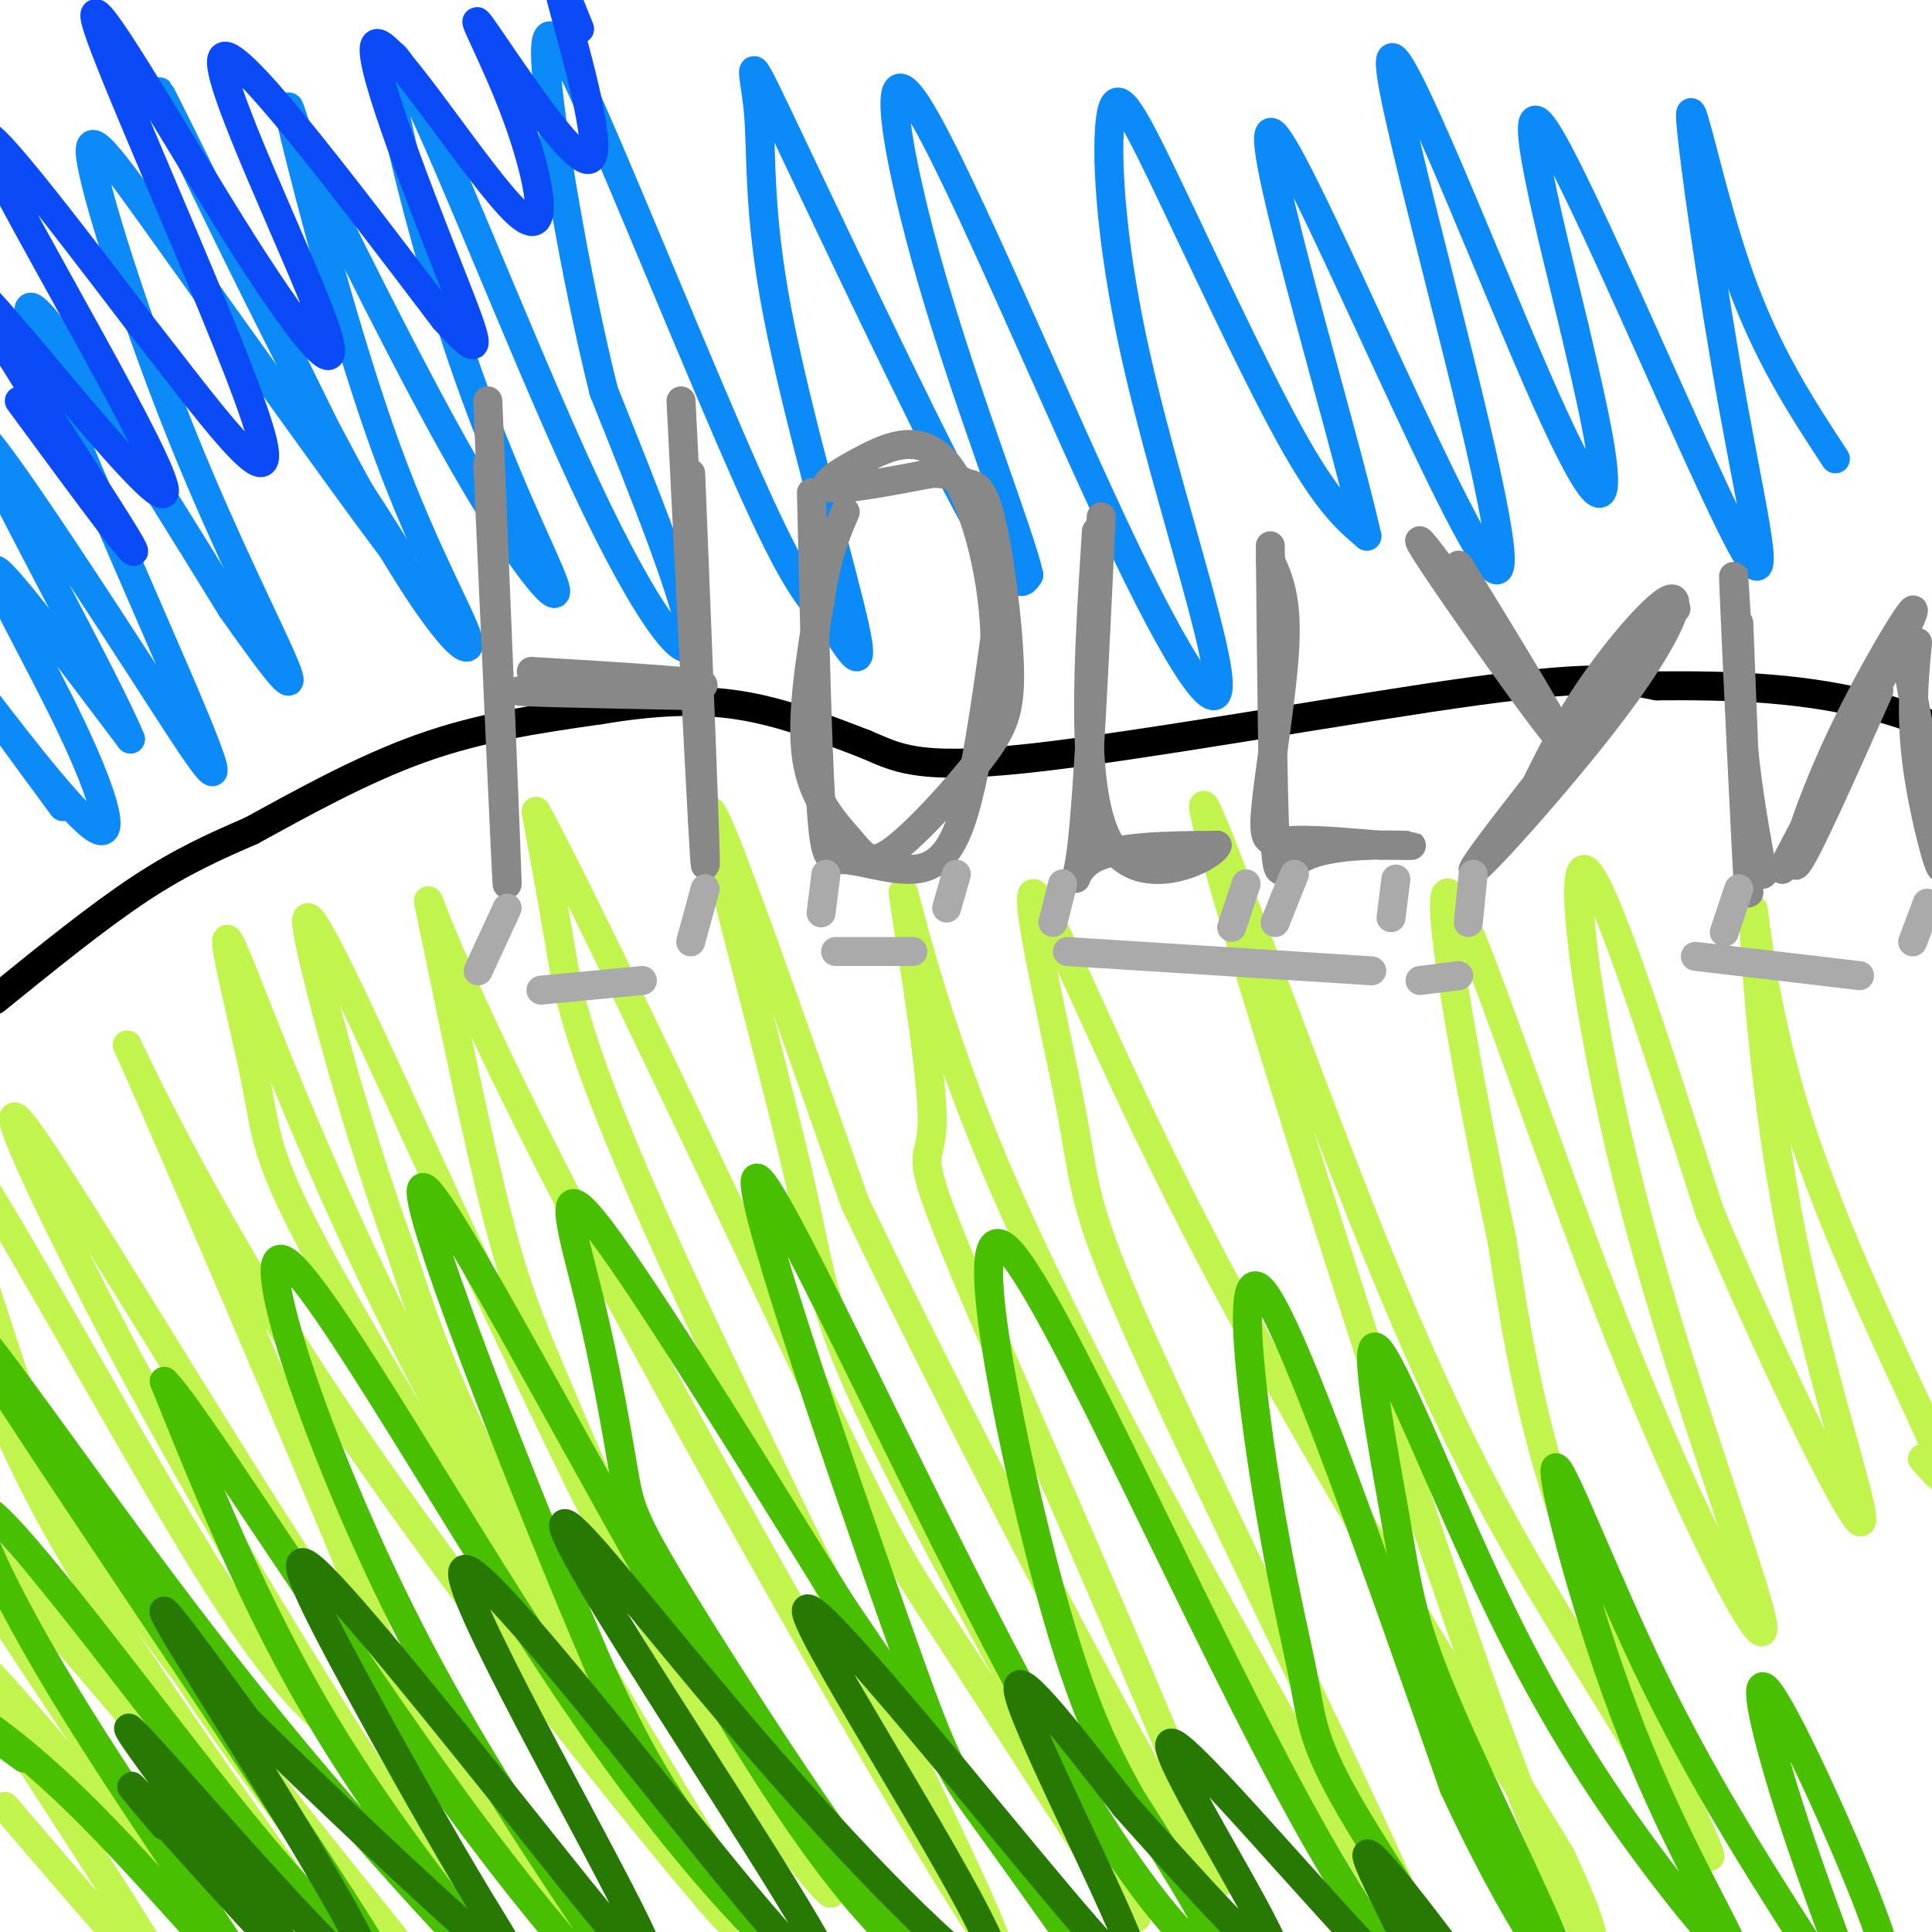
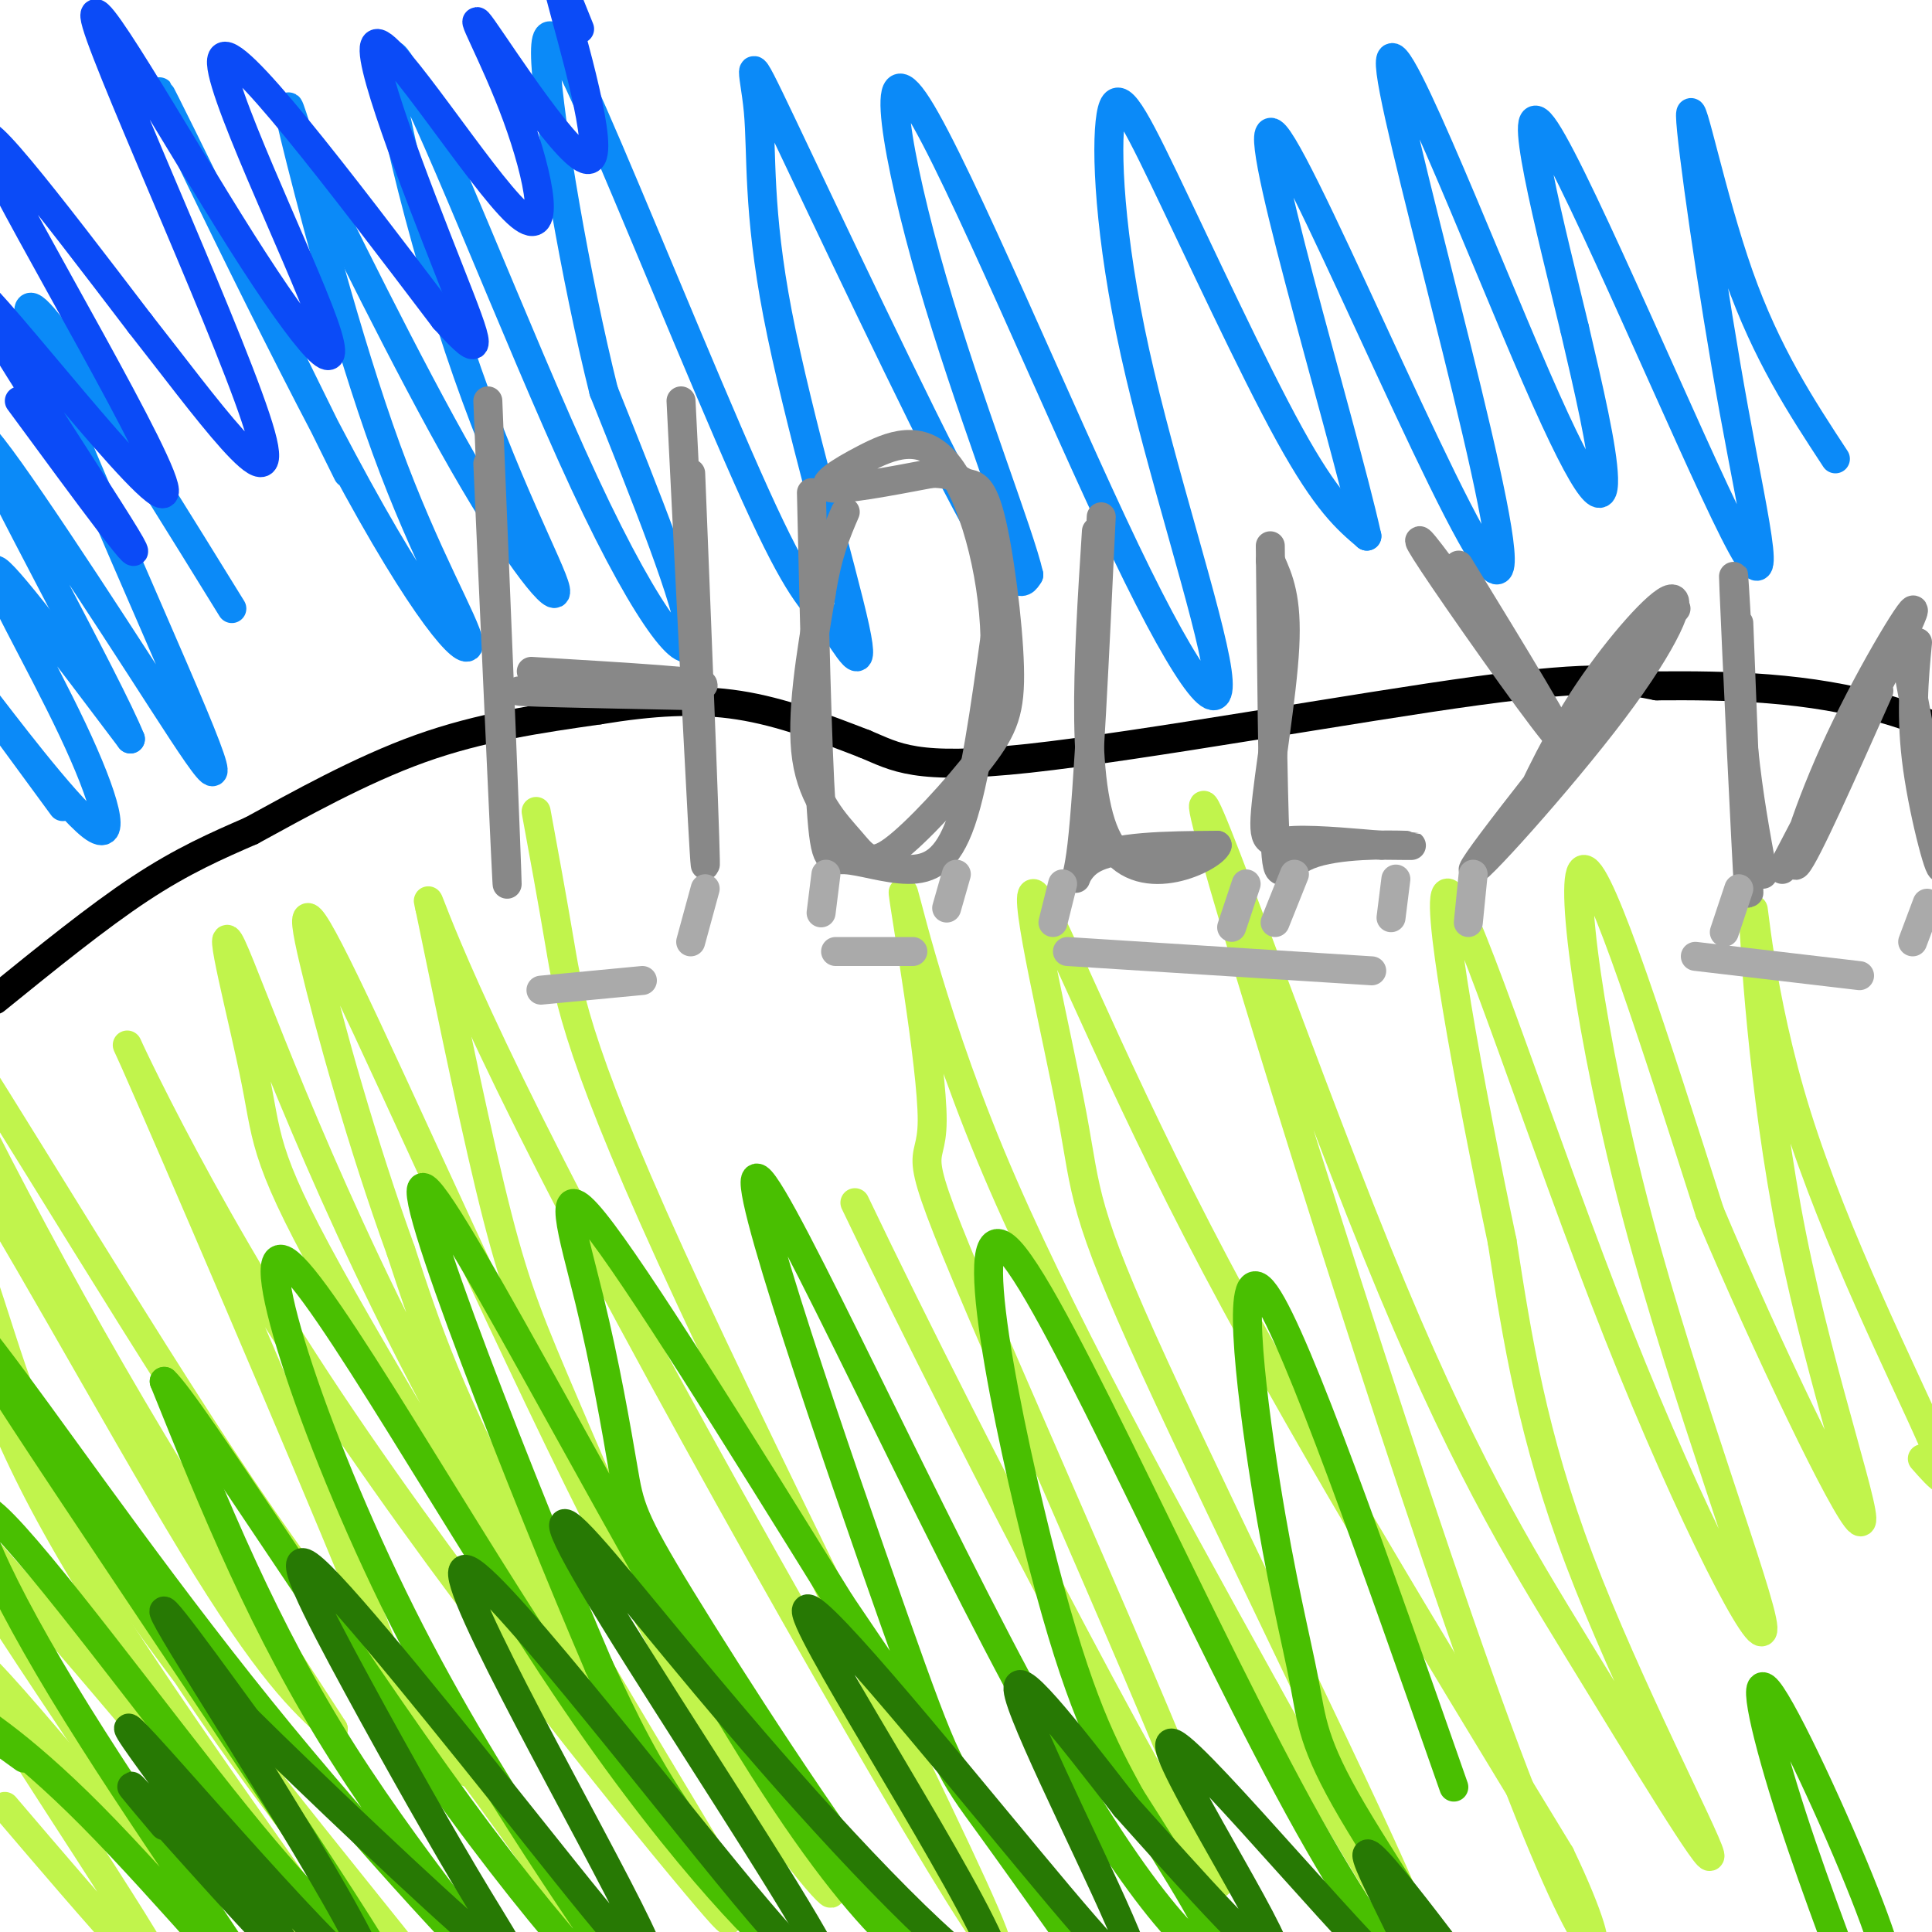
<svg xmlns="http://www.w3.org/2000/svg" viewBox="0 0 400 400" version="1.1">
  <g fill="none" stroke="#000000" stroke-width="6" stroke-linecap="round" stroke-linejoin="round">
    <path d="M-1,207c10.583,-8.583 21.167,-17.167 30,-23c8.833,-5.833 15.917,-8.917 23,-12" />
    <path d="M52,172c9.711,-5.289 22.489,-12.511 35,-17c12.511,-4.489 24.756,-6.244 37,-8" />
    <path d="M124,147c11.044,-1.822 20.156,-2.378 29,-1c8.844,1.378 17.422,4.689 26,8" />
    <path d="M179,154c6.619,2.738 10.167,5.583 34,3c23.833,-2.583 67.952,-10.595 93,-14c25.048,-3.405 31.024,-2.202 37,-1" />
    <path d="M343,142c14.289,-0.111 31.511,0.111 48,5c16.489,4.889 32.244,14.444 48,24" />
  </g>
  <g fill="none" stroke="#C1F44C" stroke-width="6" stroke-linecap="round" stroke-linejoin="round">
    <path d="M1,374c19.022,22.289 38.044,44.578 32,33c-6.044,-11.578 -37.156,-57.022 -39,-63c-1.844,-5.978 25.578,27.511 53,61" />
    <path d="M47,405c-10.825,-18.273 -64.386,-94.455 -59,-93c5.386,1.455 69.719,80.545 83,95c13.281,14.455 -24.491,-35.727 -46,-69c-21.509,-33.273 -26.754,-49.636 -32,-66" />
    <path d="M-7,272c3.197,4.324 27.191,48.136 52,84c24.809,35.864 50.433,63.782 45,56c-5.433,-7.782 -41.923,-51.262 -62,-80c-20.077,-28.738 -23.742,-42.734 -30,-62c-6.258,-19.266 -15.108,-43.802 -7,-33c8.108,10.802 33.174,56.944 49,83c15.826,26.056 22.413,32.028 29,38" />
-     <path d="M69,358c11.467,15.793 25.633,36.276 21,29c-4.633,-7.276 -28.067,-42.311 -50,-81c-21.933,-38.689 -42.367,-81.032 -36,-74c6.367,7.032 39.533,63.438 63,99c23.467,35.562 37.233,50.281 51,65" />
+     <path d="M69,358c-4.633,-7.276 -28.067,-42.311 -50,-81c-21.933,-38.689 -42.367,-81.032 -36,-74c6.367,7.032 39.533,63.438 63,99c23.467,35.562 37.233,50.281 51,65" />
    <path d="M118,396c0.852,-0.066 -22.519,-32.730 -31,-43c-8.481,-10.270 -2.071,1.856 -13,-25c-10.929,-26.856 -39.198,-92.693 -46,-108c-6.802,-15.307 7.861,19.917 35,62c27.139,42.083 66.754,91.024 81,108c14.246,16.976 3.123,1.988 -8,-13" />
    <path d="M136,377c-15.043,-24.456 -48.650,-79.095 -65,-108c-16.350,-28.905 -15.444,-32.075 -18,-45c-2.556,-12.925 -8.574,-35.604 -5,-28c3.574,7.604 16.742,45.492 40,90c23.258,44.508 56.608,95.637 60,100c3.392,4.363 -23.174,-38.039 -39,-67c-15.826,-28.961 -20.913,-44.480 -26,-60" />
    <path d="M83,259c-7.969,-21.951 -14.890,-46.828 -18,-60c-3.110,-13.172 -2.408,-14.638 11,14c13.408,28.638 39.521,87.380 60,125c20.479,37.620 35.325,54.119 36,54c0.675,-0.119 -12.819,-16.857 -25,-38c-12.181,-21.143 -23.049,-46.692 -30,-63c-6.951,-16.308 -9.986,-23.374 -14,-39c-4.014,-15.626 -9.007,-39.813 -14,-64" />
    <path d="M89,188c-1.562,-6.744 1.532,8.397 30,63c28.468,54.603 82.311,148.667 87,152c4.689,3.333 -39.776,-84.064 -63,-134c-23.224,-49.936 -25.207,-62.410 -27,-73c-1.793,-10.590 -3.397,-19.295 -5,-28" />
-     <path d="M111,168c11.540,21.237 42.891,88.328 59,122c16.109,33.672 16.977,33.923 30,54c13.023,20.077 38.199,59.979 35,52c-3.199,-7.979 -34.775,-63.840 -50,-94c-15.225,-30.160 -14.099,-34.620 -20,-60c-5.901,-25.380 -18.829,-71.680 -18,-74c0.829,-2.320 15.414,39.340 30,81" />
    <path d="M177,249c24.473,51.296 70.656,139.035 75,141c4.344,1.965 -33.151,-81.844 -49,-119c-15.849,-37.156 -10.052,-27.660 -10,-39c0.052,-11.340 -5.640,-43.514 -6,-47c-0.360,-3.486 4.611,21.718 18,54c13.389,32.282 35.194,71.641 57,111" />
    <path d="M262,350c18.610,33.854 36.633,62.988 30,46c-6.633,-16.988 -37.924,-80.099 -53,-113c-15.076,-32.901 -13.938,-35.592 -17,-52c-3.062,-16.408 -10.324,-46.533 -8,-46c2.324,0.533 14.236,31.724 34,70c19.764,38.276 47.382,83.638 75,129" />
    <path d="M323,384c12.724,26.549 7.035,28.423 -13,-26c-20.035,-54.423 -54.417,-165.143 -60,-187c-5.583,-21.857 17.634,45.149 35,88c17.366,42.851 28.882,61.548 42,83c13.118,21.452 27.840,45.660 27,42c-0.840,-3.660 -17.240,-35.189 -27,-61c-9.760,-25.811 -12.880,-45.906 -16,-66" />
    <path d="M311,257c-6.508,-30.778 -14.779,-74.722 -11,-72c3.779,2.722 19.609,52.111 35,91c15.391,38.889 30.342,67.280 30,61c-0.342,-6.280 -15.977,-47.229 -26,-85c-10.023,-37.771 -14.435,-72.363 -11,-72c3.435,0.363 14.718,35.682 26,71" />
    <path d="M354,251c11.757,27.864 28.148,62.023 31,64c2.852,1.977 -7.835,-28.230 -14,-59c-6.165,-30.770 -7.807,-62.103 -8,-67c-0.193,-4.897 1.063,16.643 9,42c7.937,25.357 22.553,54.531 28,67c5.447,12.469 1.723,8.235 -2,4" />
  </g>
  <g fill="none" stroke="#49BF01" stroke-width="6" stroke-linecap="round" stroke-linejoin="round">
    <path d="M5,364c-7.212,-5.193 -14.425,-10.386 -13,-10c1.425,0.386 11.486,6.352 27,22c15.514,15.648 36.480,40.977 35,37c-1.480,-3.977 -25.407,-37.262 -41,-63c-15.593,-25.738 -22.852,-43.929 -14,-36c8.852,7.929 33.815,41.980 50,62c16.185,20.020 23.593,26.010 31,32" />
    <path d="M80,408c-11.427,-19.478 -55.496,-84.172 -75,-114c-19.504,-29.828 -14.445,-24.788 -2,-8c12.445,16.788 32.274,45.325 55,73c22.726,27.675 48.349,54.490 50,55c1.651,0.510 -20.671,-25.283 -37,-51c-16.329,-25.717 -26.664,-51.359 -37,-77" />
    <path d="M34,286c5.174,4.626 36.609,54.691 61,88c24.391,33.309 41.739,49.861 38,42c-3.739,-7.861 -28.566,-40.137 -48,-78c-19.434,-37.863 -33.475,-81.314 -26,-77c7.475,4.314 36.468,56.393 60,91c23.532,34.607 41.605,51.740 44,53c2.395,1.260 -10.887,-13.354 -20,-26c-9.113,-12.646 -14.056,-23.323 -19,-34" />
    <path d="M124,345c-14.677,-34.253 -41.869,-102.887 -36,-99c5.869,3.887 44.799,80.295 70,120c25.201,39.705 36.672,42.708 40,44c3.328,1.292 -1.489,0.875 -14,-15c-12.511,-15.875 -32.717,-47.207 -43,-64c-10.283,-16.793 -10.643,-19.048 -12,-27c-1.357,-7.952 -3.712,-21.603 -7,-35c-3.288,-13.397 -7.511,-26.542 1,-16c8.511,10.542 29.755,44.771 51,79" />
    <path d="M174,332c20.507,30.492 46.274,67.223 51,74c4.726,6.777 -11.589,-16.399 -20,-28c-8.411,-11.601 -8.920,-11.628 -20,-43c-11.080,-31.372 -32.733,-94.089 -28,-91c4.733,3.089 35.851,71.986 58,112c22.149,40.014 35.328,51.147 37,49c1.672,-2.147 -8.164,-17.573 -18,-33" />
    <path d="M234,372c-5.609,-10.326 -10.631,-19.642 -18,-48c-7.369,-28.358 -17.086,-75.759 -7,-65c10.086,10.759 39.976,79.678 62,119c22.024,39.322 36.181,49.047 35,42c-1.181,-7.047 -17.700,-30.866 -26,-45c-8.300,-14.134 -8.379,-18.582 -10,-27c-1.621,-8.418 -4.783,-20.805 -8,-41c-3.217,-20.195 -6.491,-48.199 0,-39c6.491,9.199 22.745,55.599 39,102" />
-     <path d="M301,370c12.559,27.232 24.455,44.313 23,38c-1.455,-6.313 -16.261,-36.021 -24,-54c-7.739,-17.979 -8.411,-24.229 -11,-39c-2.589,-14.771 -7.094,-38.065 -4,-36c3.094,2.065 13.787,29.487 24,51c10.213,21.513 19.948,37.118 30,51c10.052,13.882 20.423,26.043 20,23c-0.423,-3.043 -11.639,-21.290 -21,-45c-9.361,-23.710 -16.866,-52.883 -16,-55c0.866,-2.117 10.105,22.824 21,45c10.895,22.176 23.448,41.588 36,61" />
    <path d="M379,410c7.905,13.220 9.668,15.769 7,8c-2.668,-7.769 -9.767,-25.856 -15,-42c-5.233,-16.144 -8.601,-30.347 -5,-26c3.601,4.347 14.172,27.242 20,42c5.828,14.758 6.914,21.379 8,28" />
  </g>
  <g fill="none" stroke="#277904" stroke-width="6" stroke-linecap="round" stroke-linejoin="round">
    <path d="M34,378c-5.512,-6.524 -11.025,-13.048 -2,-3c9.025,10.048 32.587,36.668 28,29c-4.587,-7.668 -37.322,-49.622 -33,-46c4.322,3.622 45.702,52.821 50,52c4.298,-0.821 -28.486,-51.663 -39,-69c-10.514,-17.337 1.243,-1.168 13,15" />
    <path d="M51,356c12.846,12.725 38.460,37.039 49,46c10.540,8.961 6.005,2.571 -1,-9c-7.005,-11.571 -16.481,-28.323 -25,-44c-8.519,-15.677 -16.081,-30.280 -9,-24c7.081,6.280 28.806,33.442 46,55c17.194,21.558 29.856,37.510 21,19c-8.856,-18.510 -39.230,-71.484 -36,-74c3.230,-2.516 40.066,45.424 58,67c17.934,21.576 16.967,16.788 16,12" />
    <path d="M170,404c-6.456,-12.235 -30.598,-48.823 -43,-69c-12.402,-20.177 -13.066,-23.942 -5,-15c8.066,8.942 24.862,30.592 45,53c20.138,22.408 43.616,45.574 39,32c-4.616,-13.574 -37.328,-63.889 -39,-71c-1.672,-7.111 27.696,28.980 46,51c18.304,22.020 25.543,29.967 21,18c-4.543,-11.967 -20.870,-43.848 -23,-52c-2.130,-8.152 9.935,7.424 22,23" />
    <path d="M233,374c12.588,13.974 33.058,37.410 31,30c-2.058,-7.410 -26.644,-45.667 -21,-43c5.644,2.667 41.520,46.256 50,52c8.480,5.744 -10.434,-26.359 -10,-29c0.434,-2.641 20.217,24.179 40,51" />
  </g>
  <g fill="none" stroke="#0B8AF8" stroke-width="6" stroke-linecap="round" stroke-linejoin="round">
    <path d="M13,167c-9.203,-12.530 -18.405,-25.059 -16,-22c2.405,3.059 16.418,21.707 22,26c5.582,4.293 2.734,-5.767 -4,-20c-6.734,-14.233 -17.352,-32.638 -16,-33c1.352,-0.362 14.676,17.319 28,35" />
    <path d="M27,153c-4.332,-10.911 -29.164,-55.689 -31,-62c-1.836,-6.311 19.322,25.844 33,47c13.678,21.156 19.875,31.311 11,10c-8.875,-21.311 -32.821,-74.089 -34,-83c-1.179,-8.911 20.411,26.044 42,61" />
-     <path d="M48,126c9.933,14.079 13.764,18.778 11,12c-2.764,-6.778 -12.125,-25.032 -21,-47c-8.875,-21.968 -17.266,-47.651 -19,-57c-1.734,-9.349 3.187,-2.363 17,17c13.813,19.363 36.518,51.104 44,61c7.482,9.896 -0.259,-2.052 -8,-14" />
    <path d="M72,98c-12.134,-24.417 -38.467,-78.458 -39,-79c-0.533,-0.542 24.736,52.416 41,82c16.264,29.584 23.524,35.796 23,32c-0.524,-3.796 -8.834,-17.599 -17,-40c-8.166,-22.401 -16.190,-53.400 -19,-65c-2.810,-11.600 -0.405,-3.800 2,4" />
    <path d="M63,32c6.400,13.075 21.399,43.761 33,64c11.601,20.239 19.804,30.029 19,26c-0.804,-4.029 -10.613,-21.878 -20,-50c-9.387,-28.122 -18.351,-66.517 -13,-60c5.351,6.517 25.018,57.947 39,88c13.982,30.053 22.281,38.729 22,32c-0.281,-6.729 -9.140,-28.865 -18,-51" />
    <path d="M125,81c-5.822,-23.246 -11.375,-55.862 -12,-68c-0.625,-12.138 3.680,-3.800 13,18c9.320,21.800 23.654,57.060 32,75c8.346,17.940 10.703,18.560 14,23c3.297,4.440 7.532,12.700 5,1c-2.532,-11.700 -11.833,-43.359 -16,-65c-4.167,-21.641 -3.199,-33.265 -4,-42c-0.801,-8.735 -3.369,-14.583 5,3c8.369,17.583 27.677,58.595 38,78c10.323,19.405 11.662,17.202 13,15" />
    <path d="M213,119c-1.738,-7.986 -12.584,-35.449 -20,-61c-7.416,-25.551 -11.404,-49.188 -3,-36c8.404,13.188 29.199,63.200 43,92c13.801,28.800 20.608,36.387 19,25c-1.608,-11.387 -11.633,-41.747 -17,-66c-5.367,-24.253 -6.078,-42.398 -5,-49c1.078,-6.602 3.944,-1.662 11,13c7.056,14.662 18.302,39.046 26,53c7.698,13.954 11.849,17.477 16,21" />
    <path d="M283,111c-5.091,-22.930 -25.818,-90.756 -19,-83c6.818,7.756 41.180,91.095 46,90c4.820,-1.095 -19.904,-86.623 -22,-103c-2.096,-16.377 18.436,36.399 30,63c11.564,26.601 14.161,27.029 14,21c-0.161,-6.029 -3.081,-18.514 -6,-31" />
    <path d="M326,68c-4.608,-19.231 -13.128,-51.810 -6,-41c7.128,10.810 29.905,65.007 39,83c9.095,17.993 4.510,-0.218 0,-25c-4.510,-24.782 -8.945,-56.134 -9,-61c-0.055,-4.866 4.270,16.752 10,33c5.730,16.248 12.865,27.124 20,38" />
  </g>
  <g fill="none" stroke="#0B4BF7" stroke-width="6" stroke-linecap="round" stroke-linejoin="round">
    <path d="M4,83c14.327,19.496 28.654,38.992 22,28c-6.654,-10.992 -34.289,-52.472 -31,-51c3.289,1.472 37.501,45.896 39,42c1.499,-3.896 -29.715,-56.113 -36,-70c-6.285,-13.887 12.357,10.557 31,35" />
    <path d="M29,67c12.901,16.365 29.653,39.777 25,23c-4.653,-16.777 -30.711,-73.744 -34,-85c-3.289,-11.256 16.191,23.199 30,45c13.809,21.801 21.949,30.946 17,17c-4.949,-13.946 -22.985,-50.985 -21,-55c1.985,-4.015 23.993,24.992 46,54" />
    <path d="M92,66c8.709,9.565 7.482,6.478 1,-10c-6.482,-16.478 -18.218,-46.348 -15,-47c3.218,-0.652 21.389,27.913 29,35c7.611,7.087 4.661,-7.306 0,-20c-4.661,-12.694 -11.033,-23.691 -7,-18c4.033,5.691 18.470,28.071 22,27c3.530,-1.071 -3.849,-25.592 -6,-34c-2.151,-8.408 0.924,-0.704 4,7" />
  </g>
  <g fill="none" stroke="#888888" stroke-width="6" stroke-linecap="round" stroke-linejoin="round">
    <path d="M101,96c2.000,44.583 4.000,89.167 4,87c0.000,-2.167 -2.000,-51.083 -4,-100" />
    <path d="M143,98c1.667,41.750 3.333,83.500 3,81c-0.333,-2.500 -2.667,-49.250 -5,-96" />
    <path d="M110,139c19.644,1.178 39.289,2.356 35,3c-4.289,0.644 -32.511,0.756 -37,1c-4.489,0.244 14.756,0.622 34,1" />
    <path d="M168,102c0.596,26.306 1.193,52.612 2,65c0.807,12.388 1.825,10.856 5,11c3.175,0.144 8.509,1.962 13,2c4.491,0.038 8.140,-1.703 11,-10c2.860,-8.297 4.930,-23.148 7,-38" />
    <path d="M206,132c-0.330,-13.866 -4.656,-29.531 -10,-36c-5.344,-6.469 -11.708,-3.742 -17,-1c-5.292,2.742 -9.512,5.498 -7,6c2.512,0.502 11.756,-1.249 21,-3" />
    <path d="M193,98c4.603,0.007 5.610,1.526 7,2c1.390,0.474 3.162,-0.096 5,7c1.838,7.096 3.743,21.857 4,31c0.257,9.143 -1.133,12.668 -6,19c-4.867,6.332 -13.212,15.470 -18,19c-4.788,3.530 -6.020,1.450 -9,-2c-2.980,-3.450 -7.709,-8.272 -9,-17c-1.291,-8.728 0.854,-21.364 3,-34" />
    <path d="M170,123c1.333,-8.500 3.167,-12.750 5,-17" />
    <path d="M228,107c-1.333,28.311 -2.667,56.622 -4,68c-1.333,11.378 -2.667,5.822 2,3c4.667,-2.822 15.333,-2.911 26,-3" />
    <path d="M252,175c-0.711,2.422 -15.489,9.978 -22,0c-6.511,-9.978 -4.756,-37.489 -3,-65" />
    <path d="M263,113c0.256,25.381 0.512,50.762 1,61c0.488,10.238 1.208,5.333 7,3c5.792,-2.333 16.655,-2.095 20,-2c3.345,0.095 -0.827,0.048 -5,0" />
    <path d="M286,175c-4.413,-0.348 -12.946,-1.217 -18,-1c-5.054,0.217 -6.630,1.520 -6,-6c0.630,-7.520 3.466,-23.863 4,-34c0.534,-10.137 -1.233,-14.069 -3,-18" />
    <path d="M302,117c11.417,18.655 22.833,37.310 21,36c-1.833,-1.310 -16.917,-22.583 -24,-33c-7.083,-10.417 -6.167,-9.976 -1,-3c5.167,6.976 14.583,20.488 24,34" />
    <path d="M347,126c-20.560,25.756 -41.120,51.512 -42,54c-0.880,2.488 17.919,-18.292 29,-33c11.081,-14.708 14.445,-23.344 12,-23c-2.445,0.344 -10.699,9.670 -17,19c-6.301,9.330 -10.651,18.665 -15,28" />
    <path d="M360,129c1.222,30.844 2.444,61.689 2,55c-0.444,-6.689 -2.556,-50.911 -3,-62c-0.444,-11.089 0.778,10.956 2,33" />
    <path d="M361,155c1.000,9.833 2.500,17.917 4,26" />
    <path d="M369,180c12.738,-24.351 25.476,-48.702 27,-53c1.524,-4.298 -8.167,11.458 -15,26c-6.833,14.542 -10.810,27.869 -9,26c1.810,-1.869 9.405,-18.935 17,-36" />
    <path d="M397,133c-0.733,7.733 -1.467,15.467 0,26c1.467,10.533 5.133,23.867 5,20c-0.133,-3.867 -4.067,-24.933 -8,-46" />
  </g>
  <g fill="none" stroke="#AAAAAA" stroke-width="6" stroke-linecap="round" stroke-linejoin="round">
-     <path d="M105,188c0.000,0.000 -6.000,13.000 -6,13" />
    <path d="M146,184c0.000,0.000 -3.000,11.000 -3,11" />
    <path d="M171,181c0.000,0.000 -1.000,8.000 -1,8" />
    <path d="M198,181c0.000,0.000 -2.000,7.000 -2,7" />
    <path d="M220,183c0.000,0.000 -2.000,8.000 -2,8" />
    <path d="M258,183c0.000,0.000 -3.000,9.000 -3,9" />
    <path d="M268,181c0.000,0.000 -4.000,10.000 -4,10" />
    <path d="M289,182c0.000,0.000 -1.000,8.000 -1,8" />
    <path d="M305,181c0.000,0.000 -1.000,10.000 -1,10" />
    <path d="M360,184c0.000,0.000 -3.000,9.000 -3,9" />
    <path d="M399,187c0.000,0.000 -3.000,8.000 -3,8" />
    <path d="M112,205c0.000,0.000 21.000,-2.000 21,-2" />
    <path d="M173,197c0.000,0.000 16.000,0.000 16,0" />
    <path d="M221,197c0.000,0.000 63.000,4.000 63,4" />
    <path d="M351,198c0.000,0.000 34.000,4.000 34,4" />
-     <path d="M294,203c0.000,0.000 8.000,-1.000 8,-1" />
  </g>
</svg>